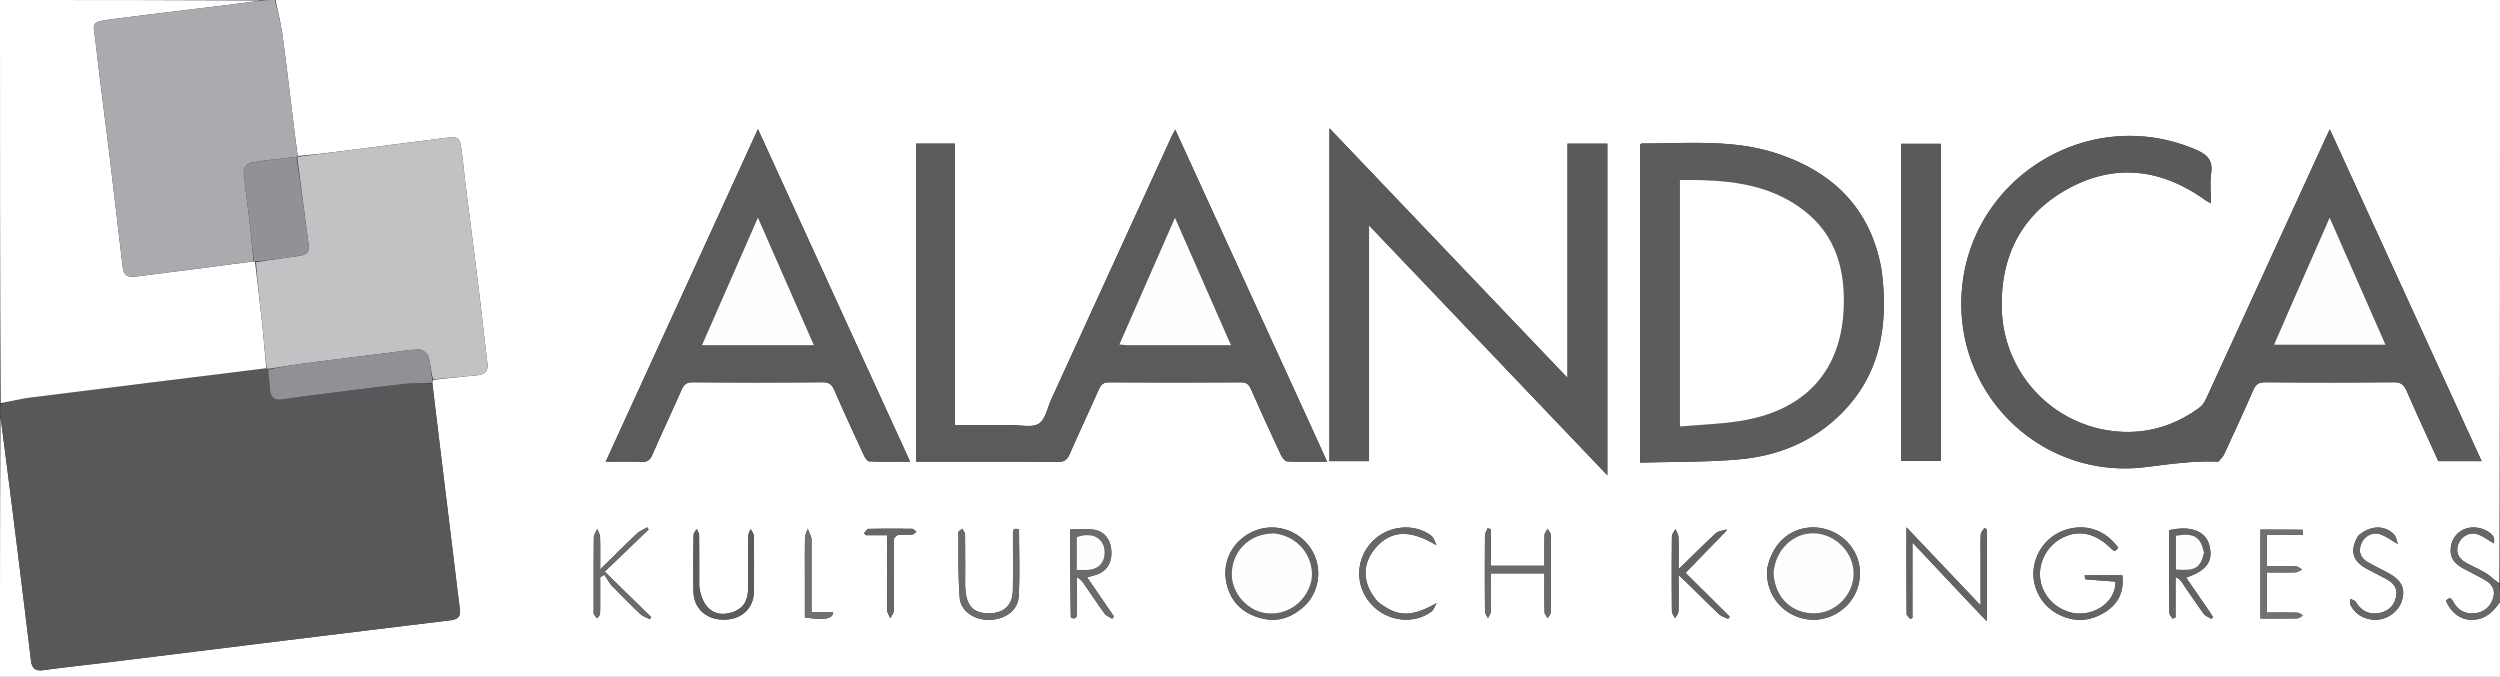
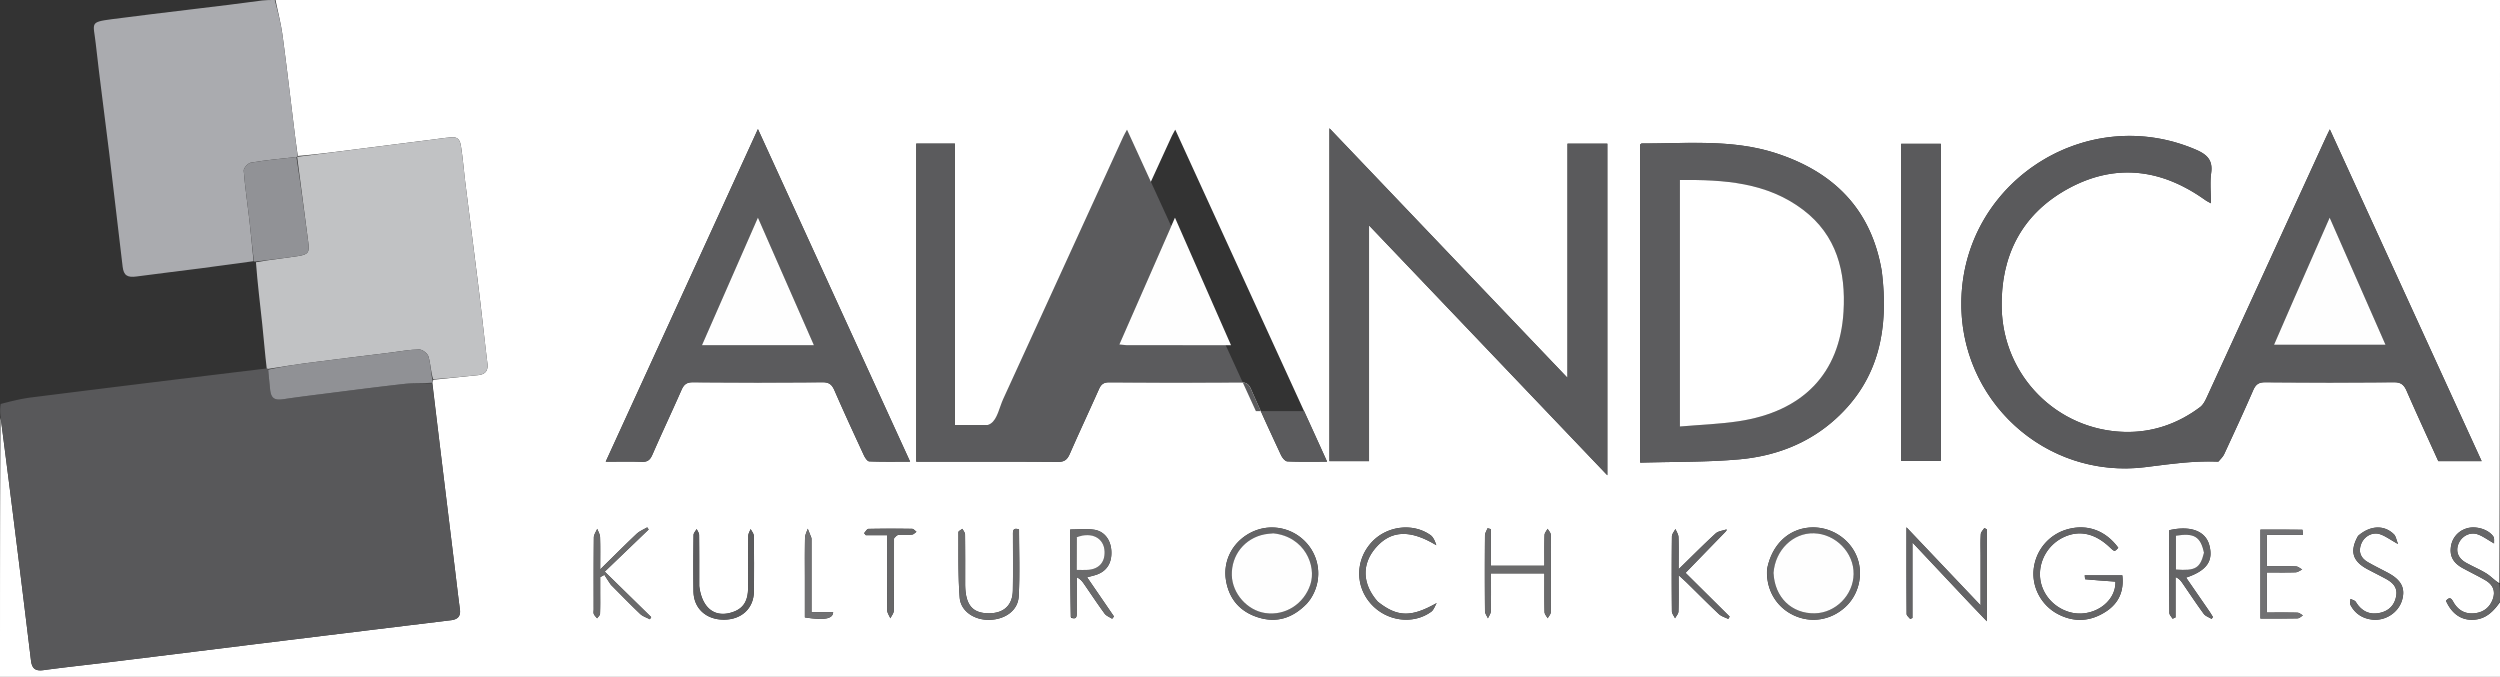
<svg xmlns="http://www.w3.org/2000/svg" xml:space="preserve" viewBox="1 1 1370 370.94">
  <rect x="1" y="1" width="1370" height="370.94" fill="#333333" stroke="none" />
  <path fill="#FFF" d="M1371 331v40.94H1c0-47.38 0-94.7.318-142.225 5.773 44.213 11.261 88.627 16.633 133.054.529 4.378 2.175 6.105 6.803 5.475 12.69-1.728 25.434-3.06 38.148-4.621 31.374-3.853 62.74-7.763 94.114-11.62 30.383-3.734 60.769-7.438 91.157-11.13 3.61-.44 5.38-2.124 4.858-5.972-.937-6.924-1.723-13.87-2.572-20.806-4.203-34.349-8.406-68.698-12.522-103.375.153-.776.22-1.224.73-1.644 8.346-.813 16.248-1.688 24.157-2.48 4.07-.406 5.801-2.32 5.27-6.58-1.596-12.817-2.906-25.67-4.481-38.49-2.463-20.047-5.072-40.076-7.575-60.12-.8-6.41-1.29-12.863-2.262-19.244-.402-2.64-.797-6.077-4.74-5.91-3.627.155-7.238.763-10.85 1.22-14.454 1.826-28.906 3.668-43.358 5.509-10.179 1.296-20.357 2.598-30.635 3.486-.62-4.342-1.17-8.269-1.657-12.204-2.206-17.863-4.262-35.746-6.658-53.584C154.989 14.065 153.316 7.557 152 1h1219c0 106.36 0 212.72-.35 319.583-2.57-1.456-4.584-3.747-7.06-5.294-3.65-2.28-7.714-3.887-11.45-6.044-4.31-2.49-5.589-6.438-3.765-10.565 1.714-3.88 6.12-6.302 10.274-4.91 2.964.993 5.58 3.027 9.12 5.032-.102-1.39.208-2.792-.338-3.652-2.408-3.795-8.951-5.957-13.848-4.827-5.12 1.181-8.785 5.171-9.493 10.336-.71 5.18 1.294 8.842 6.535 11.701 4.082 2.227 8.287 4.238 12.308 6.568 4.072 2.36 5.824 5.848 4.071 10.533-1.591 4.254-4.73 6.83-9.158 7.518-5.043.785-9.145-.904-11.969-5.346-1.054-1.66-1.915-4.451-4.477-1.399 3.276 7.35 8.694 10.88 15.444 10.365 6.598-.503 10.637-4.632 14.156-9.599m-154.227-77.015c1.045-1.376 2.379-2.618 3.09-4.149 5.386-11.613 10.778-23.228 15.87-34.971 1.395-3.216 3.04-4.41 6.619-4.383 23.494.172 46.99.185 70.484-.008 3.817-.032 5.517 1.345 6.97 4.678 5.65 12.952 11.595 25.774 17.385 38.546h23.742l-83.191-181.8c-.897 1.858-1.48 3.013-2.018 4.188-21.816 47.609-43.617 95.225-65.48 142.811-.87 1.894-1.977 3.986-3.574 5.188-12.244 9.207-26.245 14.012-41.44 13.604-36.964-.993-66.405-30.624-67.28-67.714-.681-28.86 11.042-51.83 36.601-65.71 25.897-14.064 51.315-10.608 75.061 6.455.717.515 1.54.882 2.965 1.687 0-6.035-.598-11.412.144-16.597 1.034-7.229-2.475-10.266-8.5-12.842-59.64-25.497-126.541 17.108-128.38 81.897-1.57 55.276 45.939 98.962 100.899 92.116 13.054-1.625 25.977-3.572 40.033-2.996m-501.299-28.03L645.038 72.043c-1 1.87-1.568 2.807-2.021 3.797-21.943 47.924-43.871 95.853-65.814 143.777-2.145 4.684-3.208 11.1-6.876 13.504-3.653 2.394-9.955.755-15.096.867-1.5.032-3 .005-4.5.005h-26.437V79.682h-21.19v174.325h4.66c24.332 0 48.664-.099 72.994.105 3.696.031 5.159-1.356 6.521-4.478 5.186-11.882 10.728-23.608 15.981-35.46 1.17-2.64 2.635-3.686 5.62-3.67 23.997.123 47.996.114 71.993.008 2.911-.013 4.406.862 5.61 3.608 5.342 12.179 10.902 24.263 16.535 36.31.662 1.415 2.22 3.354 3.437 3.41 7.058.326 14.14.16 21.792.16-4.34-9.575-8.374-18.477-12.773-28.045m144.523-25.67v7.787L729.536 71.298v182.406h21.693V124.516L881.821 261.44V79.718h-21.824v120.568m172.164-51.004c-5.718-33.547-26.16-53.932-57.689-64.243-24.14-7.894-49.101-5.36-73.846-5.4-.264 0-.528.35-.813.55v174.324c18.376-.53 36.412-.199 54.277-1.793 19.749-1.762 38.021-8.665 52.953-22.264 23.913-21.78 29.094-49.682 25.118-81.174m-637.456-30.17L332.93 254.007c7.124 0 13.457-.181 19.772.076 3.198.13 4.578-1.09 5.818-3.942 5.171-11.888 10.735-23.604 15.948-35.475 1.306-2.973 2.841-4.21 6.278-4.184 23.662.172 47.326.184 70.987-.005 3.656-.029 5.185 1.315 6.558 4.471 5.171 11.892 10.613 23.667 16.065 35.434.632 1.366 1.916 3.4 2.97 3.444 7.196.304 14.411.16 22.406.16L416.348 71.75c-7.399 16.17-14.376 31.418-21.643 47.362M1042.833 220.5v33.089h21.735V79.792h-21.735V220.5m114.677 80.75c2.291 2.118 2.291 2.118 4.309-.06-6.878-9.388-16.824-13.084-27.535-10.233-10.15 2.702-17.505 11.157-18.802 21.615-1.232 9.933 4.014 20.087 13.21 24.92 9.036 4.75 18.008 4.133 26.48-1.438 7.043-4.63 9.84-11.342 8.86-19.773h-20.623c.129.97.164 2.144.304 2.156 5.518.497 11.046.887 16.55 1.29.353 11.705-13.171 20.397-25.539 16.606-8.856-2.714-15.182-10.423-15.783-19.233-.622-9.105 4.603-17.84 13.019-21.769 8.551-3.991 17.235-2.127 25.55 5.918m-76.88 30.625 9.16 9.573V291.08l-1.379-.717c-.68 1.116-1.874 2.2-1.944 3.353-.243 3.982-.094 7.99-.094 11.987v27.049l-40.628-42.791c0 16.609-.034 32.053.088 47.496.007.913 1.268 1.816 1.946 2.723l1.23-.532v-41.377c10.946 11.638 21.036 22.368 31.62 33.603m-363.397-.18c.615-.785 1.282-1.535 1.838-2.36 6.399-9.518 5.642-21.899-1.844-30.489-7.503-8.609-19.73-11.21-29.977-6.377-10.535 4.968-16.366 15.724-14.346 26.961 1.808 10.06 7.769 16.782 17.464 19.868 10.192 3.243 18.975.479 26.865-7.602m252.128-18.75c-.73 10.868 4.865 20.599 14.47 25.164 9.508 4.519 20.3 2.859 28.288-4.352 7.355-6.64 10.084-17.596 6.713-26.95-3.829-10.623-14.85-17.626-26.28-16.699-11.652.946-20.57 9.447-23.19 22.837m-118.451-3.444c0-5.157.105-10.318-.083-15.467-.04-1.11-1.135-2.18-1.745-3.268-.583 1.145-1.634 2.274-1.671 3.436-.177 5.58-.08 11.17-.08 16.803h-29.354v-20.044l-1.804-.498c-.49 1.343-1.399 2.683-1.409 4.03a2548.7 2548.7 0 0 0 .008 41.419c.011 1.316 1.054 2.623 1.618 3.935.555-1.304 1.558-2.598 1.589-3.914.16-6.92.075-13.845.075-20.707h29.28c0 7.267-.082 14.225.08 21.178.026 1.156 1.108 2.288 1.703 3.431.597-1.128 1.694-2.248 1.713-3.386.145-8.648.08-17.299.08-26.948m-263 30.001c3.285 1.302 3.15-.914 3.147-3.04-.01-6.384-.004-12.768-.004-19.153 1.984.995 2.98 2.227 3.878 3.525 3.787 5.472 7.45 11.034 11.383 16.398.936 1.276 2.741 1.916 4.146 2.849l.993-1.252-14.725-21.47c1.919-.524 3.356-.864 4.76-1.308 5.895-1.864 8.875-6.437 8.543-13.044-.31-6.144-3.81-10.909-9.57-11.746-4.175-.607-8.509-.119-12.978-.119 0 16.019 0 31.812.426 48.36m624.102-3.084-13.035-18.89c11.345-3.795 15.07-9.13 12.71-17.826-2.09-7.7-10.322-10.828-21.951-8.135 0 15.04-.038 30.16.079 45.28.008 1.077 1.143 2.146 1.754 3.218l1.63-.73V317.23c1.956.821 2.903 2.054 3.785 3.332 3.87 5.608 7.616 11.306 11.653 16.79.955 1.299 2.865 1.895 4.335 2.814l.71-1.056c-.43-.697-.859-1.394-1.67-2.69m-265.358-44.113c.181-.257.386-.5.53-.776.052-.098-.045-.272-.074-.411-2.01.712-4.502.9-5.949 2.226-6.637 6.085-12.982 12.489-20.278 19.603 0-6.763.123-12.211-.08-17.647-.055-1.496-1.082-2.956-1.663-4.432-.674 1.383-1.919 2.76-1.934 4.15-.146 13.64-.137 27.28-.01 40.92.013 1.299 1.124 2.588 1.726 3.882.653-1.241 1.833-2.466 1.872-3.727.196-6.209.09-12.427.09-19.923 2.245 2.079 3.442 3.135 4.58 4.25 5.82 5.705 11.55 11.503 17.488 17.081 1.353 1.272 3.402 1.803 5.13 2.675l.779-1.273-24.19-23.978c7.402-7.623 14.45-14.882 21.983-22.62m-610.765 29.273c5.29 5.308 10.498 10.703 15.928 15.863 1.417 1.346 3.529 1.961 5.321 2.912l.725-1.177-25.47-24.92 24.075-23.108-.793-1.16c-1.952 1.167-4.192 2.029-5.807 3.553-6.446 6.085-12.697 12.376-19.954 19.507 0-6.884.117-12.328-.075-17.761-.053-1.516-1.016-2.999-1.562-4.497-.648 1.576-1.84 3.146-1.859 4.73-.151 13.154-.085 26.312-.084 39.47 0 .832-.227 1.763.072 2.472.373.887 1.181 1.59 1.802 2.374.566-.825 1.583-1.63 1.62-2.477.176-3.99.083-7.99.085-11.988v-8.101l2.28-1.26c1.062 1.689 2.125 3.377 3.696 5.568m194.024-.236c0-9.15.05-18.301-.067-27.45-.013-1.043-.952-2.074-1.461-3.111-.76.615-2.184 1.234-2.18 1.845.068 11.96-.235 23.962.699 35.864.592 7.55 8.167 12.41 16.408 12.174 8.513-.243 15.494-5.11 15.931-12.822.692-12.197.184-24.462.184-36.719-3.715-1.25-3.338 1.263-3.338 3.451.001 9.983.12 19.967-.053 29.946-.14 8.092-4.864 12.511-12.936 12.568-9.072.064-13.064-4.415-13.187-15.746m726.49-27.27h6.635c-.145-1.28-.225-2.767-.325-2.769-7.702-.108-15.404-.099-23.006-.099v48.73c7.064 0 13.721.07 20.373-.076.985-.021 1.947-1.056 2.92-1.623-1.003-.525-1.994-1.478-3.01-1.506-5.479-.15-10.964-.07-16.728-.07v-21.954c5.46 0 10.602.101 15.735-.074 1.218-.041 2.404-1.01 3.604-1.551-1.147-.596-2.276-1.664-3.443-1.706-5.262-.186-10.534-.081-15.924-.081v-17.22h13.17M755.897 330.62c-8.372-9.512-8.779-20.348-1.102-29.33 8.39-9.815 19.052-10.178 33.303-1.513-.707-2.133-1.586-4.408-3.245-5.574-9.929-6.98-24.487-4.894-32.62 4.423-8.534 9.778-8.518 23.691.04 33.27 8.545 9.565 23.052 11.57 33.017 4.34 1.415-1.025 2.033-3.148 3.02-4.763-13.823 7.806-21.439 7.87-32.413-.853m537.272-35.88c-4.6 8.194-3.08 13.703 5.053 18.097 3.358 1.814 6.8 3.47 10.148 5.302 3.685 2.017 6.588 4.563 5.762 9.411-.852 5.003-3.946 8.126-8.633 9.24-5.8 1.38-10.386-.735-13.534-5.969-.498-.827-1.93-1.092-2.93-1.616 0 1.144-.405 2.502.068 3.397 2.51 4.747 6.615 7.35 11.923 7.948 7.14.804 14.208-3.816 16.258-10.522 2.014-6.589-.346-11.218-7.742-15.147-3.66-1.944-7.4-3.751-10.983-5.828-4.005-2.32-5.335-5.782-3.552-10.183 1.592-3.93 6.001-6.475 10.142-5.155 3.012.96 5.673 3.021 9.974 5.42-.966-2.398-1.182-4.263-2.223-5.295-5.3-5.254-12.902-5.024-19.731.9m-908.993 27.311c-.002-9.316.041-18.632-.067-27.947-.012-1.066-.87-2.122-1.335-3.182-.595 1.083-1.693 2.16-1.707 3.25-.13 10.313-.196 20.63-.04 30.941.142 9.29 6.91 15.454 16.602 15.462 9.71.007 16.396-6.144 16.511-15.464.126-10.146.094-20.296-.05-30.441-.018-1.259-1.138-2.501-1.747-3.751-.451 1.23-1.28 2.455-1.294 3.69-.112 9.647.02 19.297-.107 28.944-.074 5.655-1.795 10.376-7.755 12.643-9.913 3.771-17.433-1.393-19.011-14.145m106.743-26.298c.806-.567 1.575-1.549 2.425-1.625 2.475-.223 4.993.05 7.47-.162.841-.071 1.61-1.003 2.411-1.542-.798-.567-1.588-1.613-2.394-1.625-7.98-.122-15.965-.141-23.943.036-.802.018-1.571 1.521-2.356 2.335l.946 1.11h11.629c0 13.955-.055 27.562.079 41.167.014 1.467 1.125 2.924 1.727 4.385.66-1.403 1.877-2.8 1.893-4.21.15-12.97.09-25.941.113-39.869m-45.212.108-2.063-5.133c-.527 1.674-1.47 3.338-1.509 5.023-.167 7.308-.07 14.62-.07 21.932v21.656c10.556 1.657 15.338.86 15.492-2.843h-11.85v-40.635z" />
  <path fill="#58585A" d="m237.85 211.048 12.61 103.047c.848 6.937 1.634 13.882 2.571 20.806.521 3.848-1.247 5.532-4.858 5.971a66501.249 66501.249 0 0 0-91.157 11.132c-31.374 3.856-62.74 7.766-94.114 11.619-12.714 1.561-25.457 2.893-38.148 4.62-4.628.63-6.274-1.096-6.803-5.474-5.372-44.427-10.86-88.84-16.633-133.514-.318-2.297-.318-4.338.06-6.878 5.85-1.545 11.284-2.896 16.8-3.59 42.901-5.398 85.818-10.669 128.988-15.873.44.15.62.195.8.664.349 3.88.705 7.334 1.05 10.79.489 4.895 2.352 6.15 7.36 5.392 6.697-1.014 13.421-1.86 20.143-2.709 15.415-1.944 30.822-3.973 46.263-5.689 4.973-.553 10.043-.234 15.069-.314z" />
-   <path fill="#FFF" d="M146.907 202.808c-42.911 5.31-85.828 10.581-128.728 15.978-5.517.695-10.951 2.046-16.801 3.153C1 148.422 1 74.843 1 1c47.687 0 95.375 0 143.228.262-12.524 1.777-25.215 3.27-37.901 4.811-14.666 1.782-29.338 3.51-43.985 5.439-12.447 1.639-10.142 2.002-8.908 13.111 2.252 20.29 5.03 40.519 7.482 60.786 2.492 20.6 4.816 41.22 7.3 61.82.578 4.788 2.673 5.95 7.588 5.288 11.843-1.595 23.714-2.983 35.566-4.521 9.53-1.238 19.048-2.575 28.776-3.778.205.09.633.217.66.638 1.33 11.555 2.714 22.68 3.909 33.827.86 8.028 1.47 16.082 2.192 24.125z" />
  <path fill="#AAABAF" d="M139.941 144.129c-9.523 1.292-19.04 2.629-28.571 3.867-11.852 1.538-23.723 2.926-35.566 4.521-4.915.663-7.01-.5-7.588-5.288-2.484-20.6-4.808-41.22-7.3-61.82-2.451-20.267-5.23-40.497-7.482-60.786-1.234-11.109-3.54-11.472 8.908-13.111 14.647-1.929 29.32-3.657 43.985-5.439 12.686-1.54 25.377-3.034 38.37-4.81C147.042 1 149.083 1 151.562 1c1.754 6.557 3.427 13.065 4.316 19.68 2.396 17.837 4.452 35.72 6.658 53.583.486 3.935 1.038 7.862 1.546 12.24-.012.449-.23.526-.655.513-8.598.963-16.808 1.727-24.916 3.099-1.59.269-4.06 2.989-3.95 4.41.7 9.018 2.079 17.982 3.1 26.979.855 7.53 1.527 15.082 2.28 22.625z" />
  <path fill="#676768" d="M1371 330.546c-3.519 5.421-7.558 9.55-14.156 10.053-6.75.514-12.168-3.014-15.444-10.365 2.562-3.052 3.423-.26 4.477 1.399 2.824 4.442 6.926 6.13 11.969 5.346 4.429-.689 7.567-3.264 9.158-7.518 1.753-4.685 0-8.174-4.071-10.533-4.021-2.33-8.226-4.34-12.308-6.568-5.241-2.86-7.246-6.52-6.535-11.701.708-5.165 4.373-9.155 9.493-10.336 4.897-1.13 11.44 1.032 13.848 4.827.546.86.236 2.263.337 3.652-3.54-2.005-6.155-4.039-9.12-5.032-4.153-1.392-8.56 1.03-10.273 4.91-1.824 4.127-.545 8.075 3.766 10.565 3.735 2.157 7.798 3.764 11.448 6.044 2.477 1.547 4.49 3.838 7.06 5.754.351 2.988.351 6.018.351 9.503z" />
  <path fill="#5A5A5C" d="M1216.334 253.994c-13.617-.585-26.54 1.362-39.594 2.987-54.96 6.846-102.47-36.84-100.9-92.116 1.84-64.789 68.741-107.394 128.381-81.897 6.025 2.576 9.534 5.613 8.5 12.842-.742 5.185-.144 10.562-.144 16.597-1.426-.805-2.248-1.172-2.965-1.687-23.746-17.063-49.164-20.52-75.06-6.455-25.56 13.88-37.283 36.85-36.602 65.71.875 37.09 30.316 66.721 67.28 67.714 15.195.408 29.196-4.397 41.44-13.604 1.597-1.202 2.704-3.294 3.574-5.188 21.863-47.586 43.664-95.202 65.48-142.811.538-1.175 1.121-2.33 2.018-4.189l83.19 181.801h-23.74c-5.791-12.772-11.736-25.594-17.385-38.546-1.454-3.333-3.154-4.71-6.97-4.678-23.494.193-46.991.18-70.485.008-3.58-.026-5.224 1.167-6.619 4.383-5.092 11.743-10.484 23.358-15.87 34.971-.711 1.531-2.045 2.773-3.53 4.158m42.104-90.027-11.249 25.934h61.056l-30.588-69.618c-6.593 15.027-12.732 29.016-19.219 43.684z" />
-   <path fill="#5B5B5D" d="M715.656 226.288c4.217 9.235 8.251 18.137 12.59 27.711-7.651 0-14.733.167-21.791-.159-1.218-.056-2.775-1.995-3.437-3.41-5.633-12.047-11.193-24.131-16.534-36.31-1.205-2.746-2.7-3.62-5.61-3.608-23.998.106-47.997.115-71.994-.009-2.985-.015-4.45 1.032-5.62 3.67-5.253 11.853-10.795 23.579-15.98 35.461-1.363 3.122-2.826 4.51-6.522 4.478-24.33-.204-48.662-.105-72.993-.105h-4.66V79.682h21.189v154.31h26.437c1.5 0 3 .028 4.5-.004 5.14-.112 11.443 1.527 15.096-.867 3.668-2.404 4.731-8.82 6.876-13.504 21.943-47.924 43.871-95.853 65.814-143.777.453-.99 1.021-1.928 2.021-3.797 23.728 51.849 47.082 102.88 70.618 154.245m-96.89-36.132h56.824L644.89 120.3l-30.492 69.494c1.583.166 2.513.264 4.369.363z" />
+   <path fill="#5B5B5D" d="M715.656 226.288c4.217 9.235 8.251 18.137 12.59 27.711-7.651 0-14.733.167-21.791-.159-1.218-.056-2.775-1.995-3.437-3.41-5.633-12.047-11.193-24.131-16.534-36.31-1.205-2.746-2.7-3.62-5.61-3.608-23.998.106-47.997.115-71.994-.009-2.985-.015-4.45 1.032-5.62 3.67-5.253 11.853-10.795 23.579-15.98 35.461-1.363 3.122-2.826 4.51-6.522 4.478-24.33-.204-48.662-.105-72.993-.105h-4.66V79.682h21.189v154.31c1.5 0 3 .028 4.5-.004 5.14-.112 11.443 1.527 15.096-.867 3.668-2.404 4.731-8.82 6.876-13.504 21.943-47.924 43.871-95.853 65.814-143.777.453-.99 1.021-1.928 2.021-3.797 23.728 51.849 47.082 102.88 70.618 154.245m-96.89-36.132h56.824L644.89 120.3l-30.492 69.494c1.583.166 2.513.264 4.369.363z" />
  <path fill="#C1C2C4" d="M147.166 202.914c-.98-8.149-1.59-16.203-2.451-24.231-1.195-11.146-2.579-22.272-3.459-33.96 7.986-1.48 15.58-2.211 23.102-3.395 5.796-.912 6.31-2.109 5.525-7.988-2.061-15.43-4.028-30.873-6.032-46.311l.33-.114c10.29-1.336 20.468-2.638 30.647-3.934 14.452-1.84 28.904-3.683 43.358-5.51 3.612-.456 7.223-1.064 10.85-1.218 3.943-.168 4.338 3.268 4.74 5.909.973 6.381 1.462 12.835 2.262 19.245 2.503 20.043 5.112 40.072 7.575 60.12 1.575 12.82 2.885 25.672 4.482 38.49.53 4.259-1.202 6.173-5.271 6.58-7.91.791-15.81 1.666-24.488 2.217-1.297-4.371-1.37-8.591-2.552-12.474-.518-1.702-3.31-3.848-5.048-3.83-5.25.054-10.49 1.062-15.732 1.714-15.562 1.933-31.13 3.817-46.68 5.838-6.805.884-13.572 2.052-20.357 3.09-.18-.043-.362-.087-.801-.238z" />
  <path fill="#5A5A5C" d="M859.997 199.814V79.718h21.824V261.44L751.229 124.516v129.188h-21.693V71.298l130.46 136.774v-8.258z" />
  <path fill="#5C5C5E" d="M1032.246 149.716c3.891 31.058-1.29 58.96-25.203 80.74-14.932 13.6-33.204 20.502-52.953 22.264-17.865 1.594-35.9 1.263-54.277 1.793V80.19c.285-.2.55-.55.813-.55 24.745.04 49.705-2.494 73.846 5.4 31.529 10.31 51.971 30.696 57.774 64.677M921.586 120.5v114.226c11.185-.962 21.662-1.314 31.962-2.85 35.52-5.294 55.664-26.236 57.704-59.996 1.33-21.986-3.672-41.941-22.211-55.958-19.847-15.006-43.173-16.48-67.455-16.295V120.5z" />
  <path fill="#5B5B5D" d="M394.85 118.763c7.122-15.595 14.099-30.843 21.498-47.013l83.383 182.236c-7.995 0-15.21.144-22.407-.16-1.053-.044-2.337-2.078-2.97-3.444-5.451-11.767-10.893-23.542-16.064-35.434-1.373-3.156-2.902-4.5-6.558-4.47-23.661.188-47.325.176-70.987.004-3.437-.026-4.972 1.21-6.278 4.184-5.213 11.87-10.777 23.587-15.948 35.475-1.24 2.851-2.62 4.072-5.818 3.942-6.315-.257-12.648-.076-19.772-.076 20.736-45.28 41.256-90.088 61.921-135.244m15.65 71.394h36.517l-30.679-69.898-30.654 69.898H410.5z" />
  <path fill="#5A5A5C" d="M1042.833 220V79.792h21.735V253.59h-21.735V220z" />
  <path fill="#909195" d="M147.965 203.578a247.517 247.517 0 0 1 20.359-3.516c15.55-2.02 31.118-3.905 46.68-5.838 5.242-.652 10.482-1.66 15.732-1.714 1.738-.018 4.53 2.128 5.048 3.83 1.182 3.883 1.255 8.103 2.11 12.447.263.709.196 1.157.043 1.933-5.112.408-10.182.09-15.155.642-15.441 1.716-30.848 3.745-46.263 5.69-6.722.847-13.446 1.694-20.143 2.708-5.008.759-6.871-.497-7.36-5.393-.345-3.455-.701-6.909-1.05-10.789z" />
  <path fill="#646466" d="M1157.25 300.976c-8.055-7.772-16.739-9.636-25.29-5.645-8.416 3.929-13.64 12.664-13.02 21.77.602 8.809 6.928 16.518 15.784 19.232 12.368 3.79 25.892-4.9 25.54-16.606-5.505-.403-11.033-.793-16.551-1.29-.14-.012-.175-1.186-.304-2.156h20.623c.98 8.431-1.817 15.142-8.86 19.773-8.472 5.571-17.444 6.187-26.48 1.438-9.196-4.833-14.442-14.987-13.21-24.92 1.297-10.458 8.652-18.913 18.802-21.615 10.711-2.85 20.657.845 27.535 10.233-2.018 2.178-2.018 2.178-4.569-.214zM1080.382 331.621c-10.337-10.982-20.427-21.712-31.373-33.35v41.377l-1.23.532c-.678-.907-1.94-1.81-1.946-2.723-.122-15.443-.088-30.887-.088-47.496l40.628 42.79v-27.048c0-3.998-.149-8.005.094-11.987.07-1.153 1.265-2.237 1.944-3.353l1.38.717v50.367c-3.392-3.544-6.277-6.559-9.409-9.826zM716.982 331.952c-7.64 7.824-16.423 10.588-26.615 7.345-9.695-3.086-15.656-9.808-17.464-19.868-2.02-11.237 3.81-21.993 14.346-26.961 10.248-4.833 22.474-2.232 29.977 6.377 7.486 8.59 8.243 20.971 1.844 30.488-.556.826-1.223 1.576-2.088 2.62m-18.631-38.726c-1.475.194-2.967.307-4.423.596-10.872 2.151-18.223 11.406-17.897 22.481.295 9.992 8.502 19.234 18.345 20.659 11.069 1.602 21.208-5.052 24.708-15.633 3.428-10.361-3.147-26.249-20.733-28.103z" />
  <path fill="#676768" d="M969.418 312.525c2.564-12.97 11.48-21.47 23.132-22.417 11.43-.927 22.452 6.076 26.281 16.7 3.371 9.353.642 20.31-6.713 26.95-7.988 7.21-18.78 8.87-28.288 4.35-9.605-4.564-15.2-14.295-14.412-25.583m3.473 2.924c.627 12.93 9.933 21.865 22.56 21.659 11.443-.187 21.167-9.995 21.337-21.523.174-11.744-9.812-22.001-21.76-22.35-11.387-.332-21.215 9.142-22.137 22.214z" />
  <path fill="#6B6B6C" d="M850.91 310c0 9.15.065 17.801-.08 26.449-.02 1.138-1.116 2.258-1.713 3.386-.595-1.143-1.677-2.275-1.704-3.431-.16-6.953-.08-13.91-.08-21.178h-29.28c0 6.862.086 13.787-.074 20.707-.03 1.316-1.034 2.61-1.589 3.914-.564-1.312-1.607-2.62-1.618-3.935a2548.7 2548.7 0 0 1-.008-41.419c.01-1.347.918-2.687 1.41-4.03l1.803.498v20.044h29.355c0-5.634-.098-11.223.079-16.803.037-1.162 1.088-2.291 1.671-3.436.61 1.088 1.705 2.159 1.745 3.268.188 5.15.083 10.31.083 15.966zM587.696 339.125c-.213-16.17-.213-31.964-.213-47.983 4.47 0 8.803-.488 12.978.119 5.76.837 9.26 5.602 9.57 11.746.332 6.607-2.648 11.18-8.544 13.044-1.403.444-2.84.784-4.759 1.307l14.725 21.471-.993 1.252c-1.405-.933-3.21-1.573-4.146-2.85-3.933-5.363-7.596-10.925-11.383-16.397-.899-1.298-1.894-2.53-3.878-3.525 0 6.385-.006 12.77.004 19.154.003 2.125.138 4.34-3.36 2.662m3.366-43.26v17.448c2.438 0 4.256.101 6.059-.018 6.046-.401 9.399-4.088 9.203-10.01-.244-7.378-6.925-11.047-15.262-7.42z" />
  <path fill="#646466" d="M1212.202 336.718c.62.997 1.05 1.694 1.478 2.391l-.709 1.056c-1.47-.92-3.38-1.515-4.335-2.814-4.037-5.484-7.784-11.182-11.653-16.79-.882-1.278-1.829-2.511-3.785-3.332v22.107l-1.63.73c-.611-1.073-1.746-2.142-1.754-3.22-.117-15.118-.08-30.238-.08-45.279 11.63-2.693 19.862.435 21.952 8.135 2.36 8.696-1.365 14.03-12.71 17.826 4.382 6.35 8.708 12.62 13.226 19.19m-3.415-33.213c-1.833-8.459-5.462-10.565-15.36-8.936v18.54c10.714.792 13.26-.717 15.36-9.604zM946.41 292.545a42058.2 42058.2 0 0 0-21.74 22.381l24.19 23.978-.778 1.273c-1.73-.872-3.778-1.403-5.131-2.675-5.938-5.578-11.668-11.376-17.487-17.08-1.139-1.116-2.336-2.172-4.582-4.25 0 7.495.107 13.713-.089 19.922-.04 1.26-1.219 2.486-1.872 3.727-.602-1.294-1.713-2.583-1.726-3.883-.127-13.639-.136-27.28.01-40.918.015-1.39 1.26-2.768 1.934-4.151.581 1.476 1.608 2.936 1.663 4.432.203 5.436.08 10.884.08 17.647 7.296-7.114 13.641-13.518 20.278-19.603 1.447-1.326 3.939-1.514 5.949-2.226.03.139.126.313.075.41-.145.276-.35.52-.774 1.016z" />
  <path fill="#6B6B6C" d="M335.634 321.328c-1.317-1.94-2.38-3.628-3.442-5.317l-2.28 1.26v8.101c-.002 3.997.09 7.998-.085 11.988-.037.848-1.054 1.652-1.62 2.477-.62-.783-1.429-1.487-1.802-2.374-.299-.709-.072-1.64-.072-2.473-.001-13.157-.067-26.315.084-39.47.018-1.583 1.21-3.153 1.86-4.729.545 1.498 1.508 2.981 1.561 4.497.192 5.433.075 10.877.075 17.761 7.257-7.131 13.508-13.422 19.954-19.507 1.615-1.524 3.855-2.386 5.807-3.552l.793 1.16-24.075 23.107 25.47 24.92-.725 1.177c-1.792-.95-3.904-1.566-5.32-2.912-5.431-5.16-10.639-10.555-16.183-16.114zM529.912 321.818c.123 10.856 4.115 15.335 13.187 15.271 8.072-.057 12.795-4.476 12.936-12.568.173-9.979.054-19.963.053-29.946 0-2.188-.377-4.701 3.338-3.451 0 12.257.508 24.522-.184 36.719-.437 7.712-7.418 12.579-15.93 12.822-8.242.235-15.817-4.624-16.41-12.174-.933-11.902-.63-23.904-.698-35.864-.004-.61 1.42-1.23 2.18-1.845.51 1.037 1.448 2.068 1.461 3.11.116 9.15.068 18.3.067 27.926z" />
  <path fill="#717173" d="M1255.916 294.073h-12.683v17.221c5.39 0 10.662-.105 15.924.081 1.167.042 2.296 1.11 3.443 1.706-1.2.542-2.386 1.51-3.604 1.551-5.133.175-10.275.074-15.735.074v21.953c5.764 0 11.249-.079 16.728.071 1.016.028 2.007.98 3.01 1.506-.973.567-1.935 1.602-2.92 1.623-6.652.145-13.309.076-20.373.076v-48.73c7.602 0 15.304-.009 23.006.1.1 0 .18 1.487.325 2.769h-7.121z" />
  <path fill="#676768" d="M756.174 330.855c10.697 8.487 18.313 8.424 32.136.618-.987 1.615-1.605 3.738-3.02 4.764-9.965 7.228-24.472 5.224-33.017-4.34-8.558-9.58-8.574-23.493-.04-33.271 8.133-9.317 22.691-11.402 32.62-4.423 1.659 1.166 2.538 3.441 3.245 5.574-14.251-8.665-24.913-8.302-33.303 1.514-7.677 8.981-7.27 19.817 1.38 29.564zM1293.408 294.457c6.59-5.64 14.192-5.871 19.492-.617 1.04 1.032 1.257 2.897 2.223 5.294-4.301-2.398-6.962-4.46-9.974-5.42-4.14-1.319-8.55 1.225-10.142 5.156-1.783 4.401-.453 7.863 3.552 10.183 3.584 2.077 7.322 3.884 10.983 5.828 7.396 3.929 9.756 8.558 7.742 15.147-2.05 6.706-9.119 11.326-16.258 10.522-5.308-.598-9.412-3.2-11.923-7.948-.473-.895-.068-2.253-.068-3.397 1 .524 2.432.79 2.93 1.616 3.148 5.234 7.734 7.349 13.534 5.97 4.687-1.115 7.781-4.238 8.633-9.24.826-4.849-2.077-7.395-5.762-9.412-3.347-1.832-6.79-3.488-10.148-5.302-8.133-4.394-9.654-9.903-4.814-18.38z" />
  <path fill="#5C5C5E" d="M384.183 322.503c1.57 12.3 9.09 17.464 19.004 13.693 5.96-2.267 7.681-6.988 7.755-12.643.127-9.647-.005-19.297.107-28.944.014-1.235.843-2.46 1.294-3.69.61 1.25 1.73 2.492 1.747 3.75.144 10.146.176 20.296.05 30.442-.115 9.32-6.8 15.471-16.51 15.464-9.692-.008-16.461-6.172-16.602-15.462-.157-10.311-.09-20.628.04-30.94.013-1.09 1.11-2.168 1.706-3.251.465 1.06 1.323 2.116 1.335 3.182.108 9.315.065 18.631.074 28.4z" />
  <path fill="#676768" d="M490.908 296.232c-.012 13.449.047 26.42-.102 39.39-.016 1.41-1.233 2.807-1.893 4.21-.602-1.461-1.713-2.918-1.727-4.385-.134-13.605-.08-27.212-.08-41.168h-11.628l-.946-1.109c.785-.814 1.554-2.317 2.356-2.335 7.978-.177 15.962-.158 23.943-.036.806.012 1.596 1.058 2.394 1.625-.801.539-1.57 1.47-2.411 1.542-2.477.211-4.995-.061-7.47.162-.85.076-1.619 1.058-2.436 2.104z" />
  <path fill="#717173" d="M445.707 296.32v40.176h11.85c-.154 3.702-4.936 4.5-15.493 2.843v-21.656c0-7.311-.096-14.624.071-21.932.039-1.685.982-3.349 1.509-5.023.687 1.711 1.375 3.422 2.063 5.593z" />
  <path fill="#919296" d="M163.427 87.016c2.428 15.45 4.395 30.894 6.456 46.324.786 5.88.27 7.076-5.525 7.988-7.522 1.184-15.116 1.916-23.128 2.974-.45.133-.88.005-1.084-.084-.958-7.632-1.63-15.183-2.485-22.714-1.021-8.997-2.4-17.96-3.1-26.98-.11-1.42 2.36-4.14 3.95-4.41 8.108-1.37 16.318-2.135 24.916-3.098z" />
  <path fill="#FEFEFE" d="M1258.612 163.627c6.312-14.328 12.45-28.317 19.044-43.344l30.588 69.618h-61.056c3.82-8.806 7.535-17.37 11.424-26.274zM618.302 190.155c-1.392-.098-2.322-.196-3.905-.362l30.492-69.494 30.701 69.857h-57.288z" />
  <path fill="#FFF" d="M921.586 120V99.627c24.282-.185 47.608 1.29 67.455 16.295 18.539 14.017 23.54 33.972 22.211 55.958-2.04 33.76-22.184 54.702-57.704 59.997-10.3 1.535-20.777 1.887-31.961 2.85V120z" />
  <path fill="#FEFEFE" d="M410 190.157h-24.316l30.654-69.898 30.679 69.898H410zM698.755 293.26c17.182 1.821 23.757 17.709 20.33 28.07-3.501 10.581-13.64 17.235-24.71 15.633-9.842-1.425-18.05-10.667-18.344-20.659-.326-11.075 7.025-20.33 17.897-22.481 1.456-.289 2.948-.402 4.827-.563zM972.892 315.01c.921-12.633 10.75-22.107 22.136-21.775 11.948.349 21.934 10.606 21.76 22.35-.17 11.528-9.894 21.336-21.337 21.523-12.627.206-21.933-8.729-22.56-22.097zM591.104 295.406c8.296-3.168 14.977.501 15.221 7.88.196 5.921-3.157 9.608-9.203 10.009-1.803.12-3.62.018-6.059.018 0-5.973 0-11.711.041-17.907zM1208.78 303.892c-2.092 8.5-4.639 10.009-15.353 9.216v-18.54c9.898-1.628 13.527.478 15.352 9.324z" />
</svg>